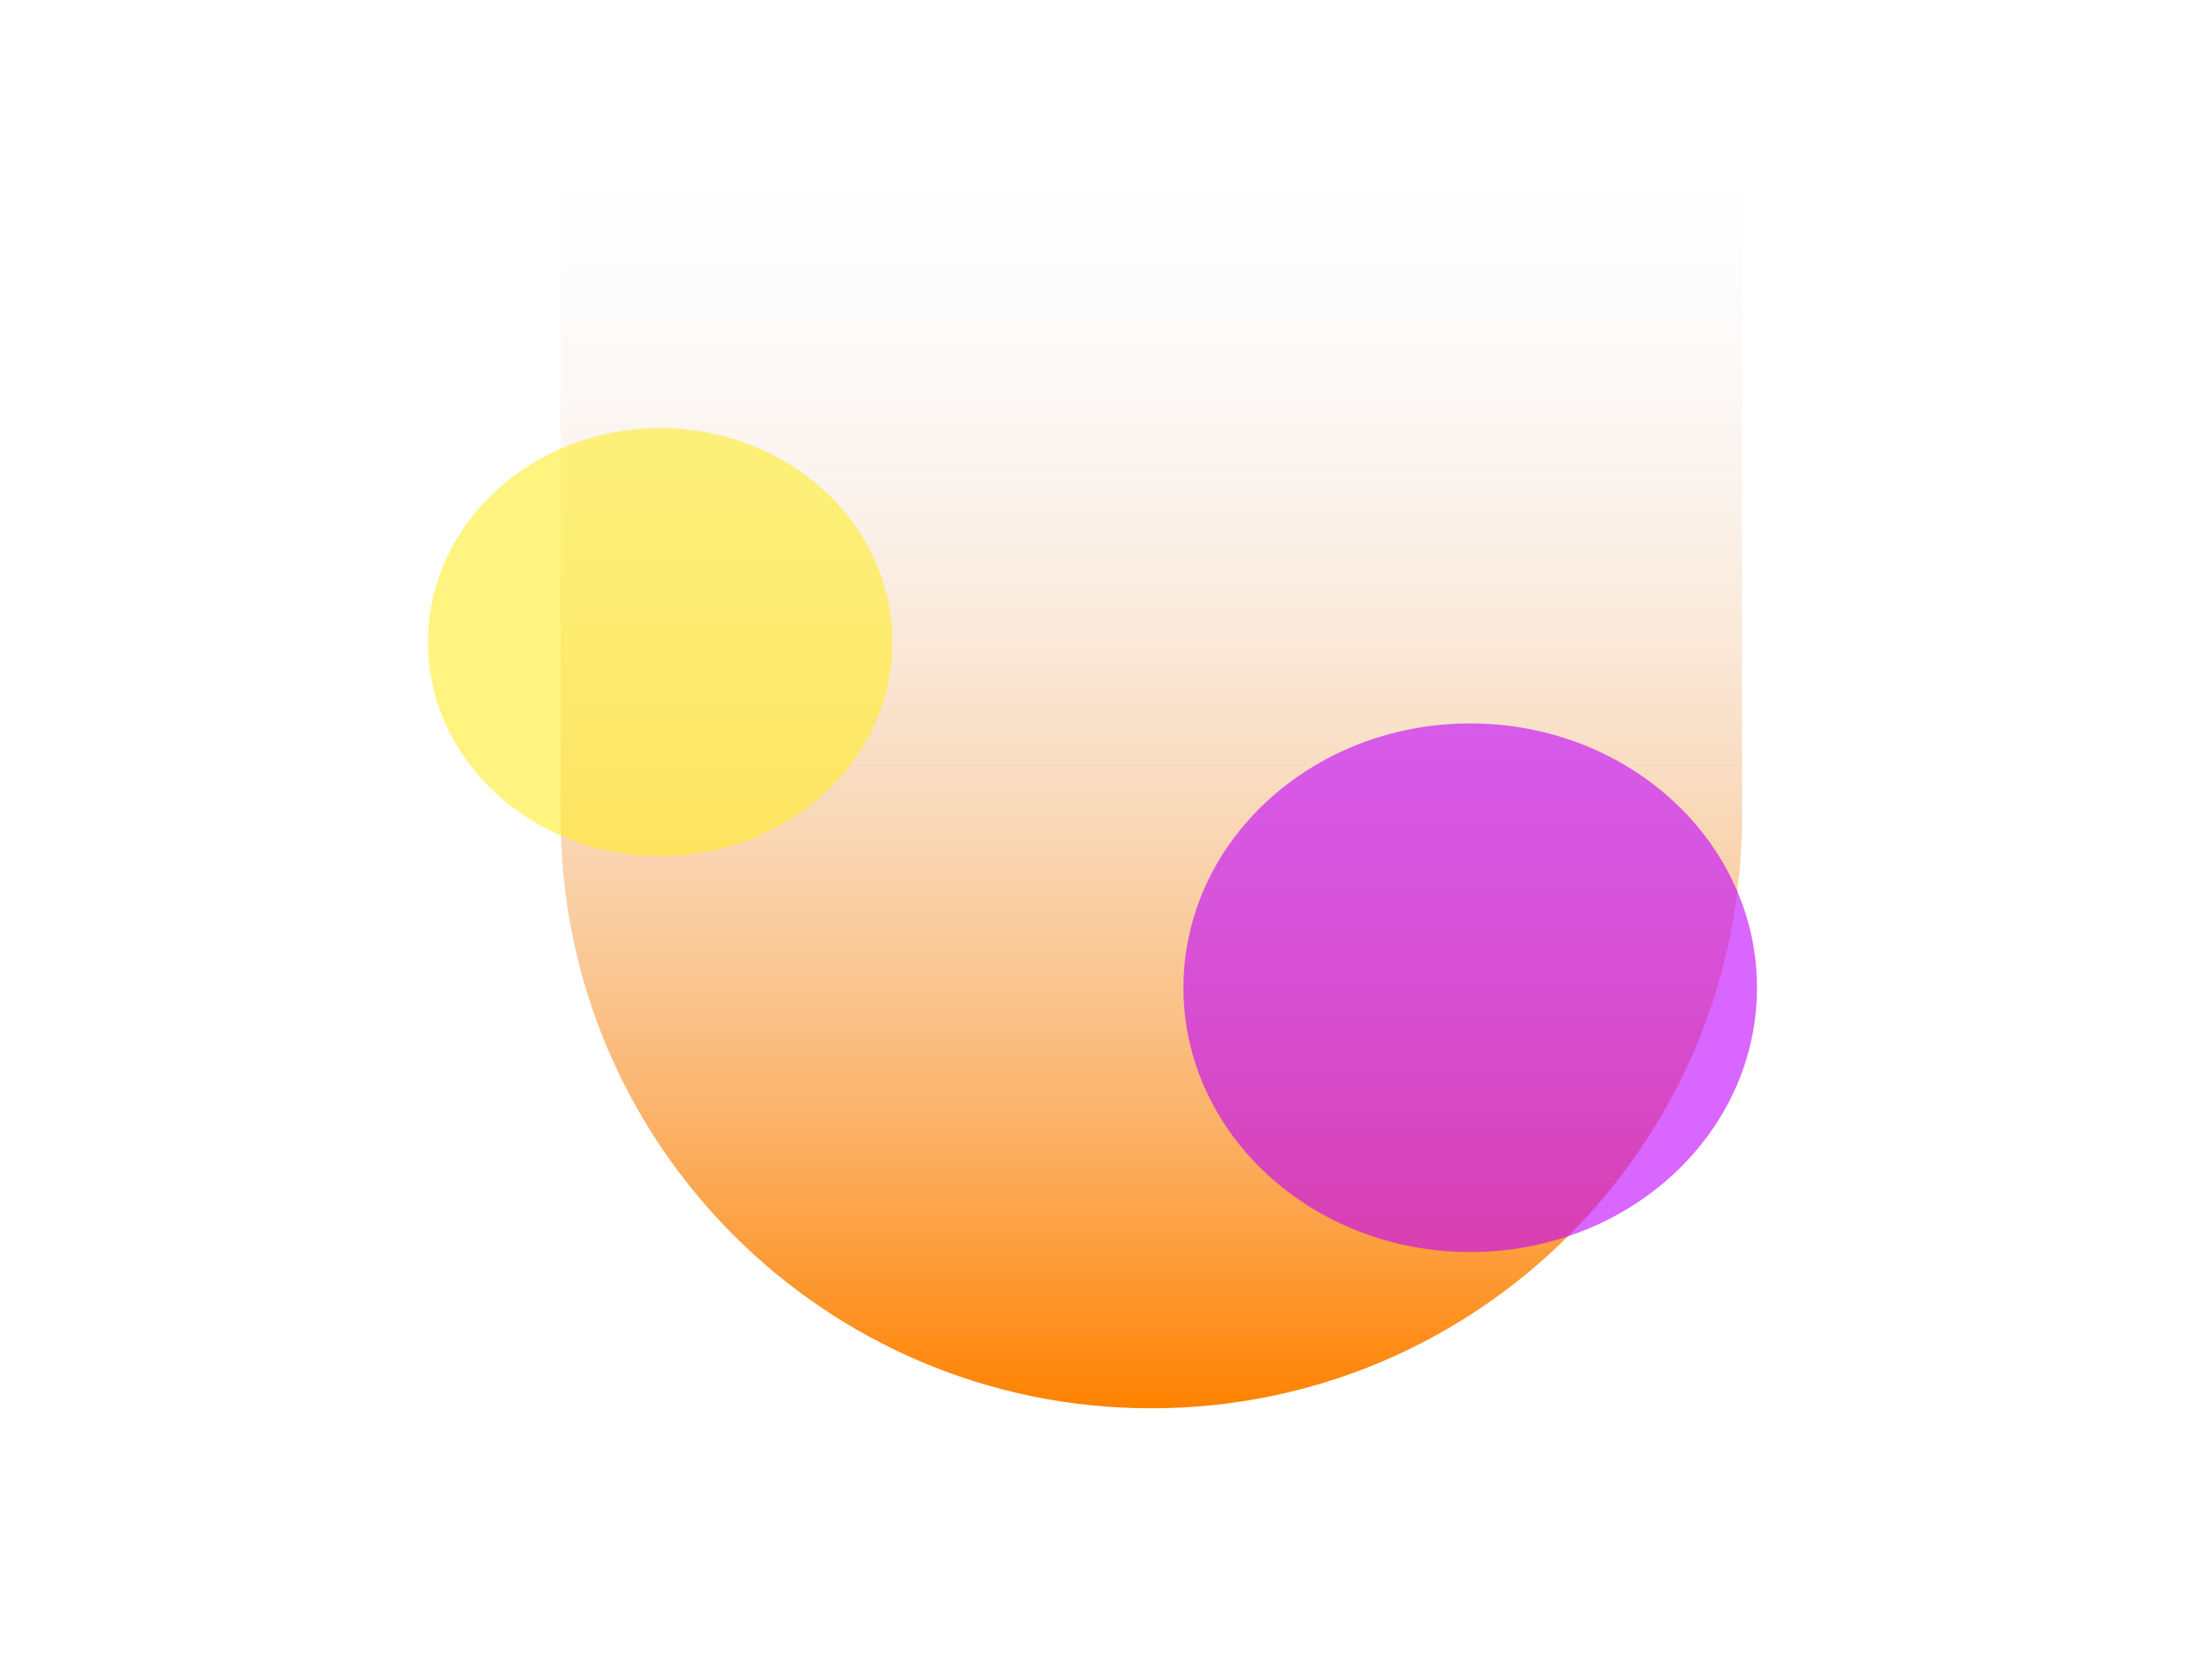
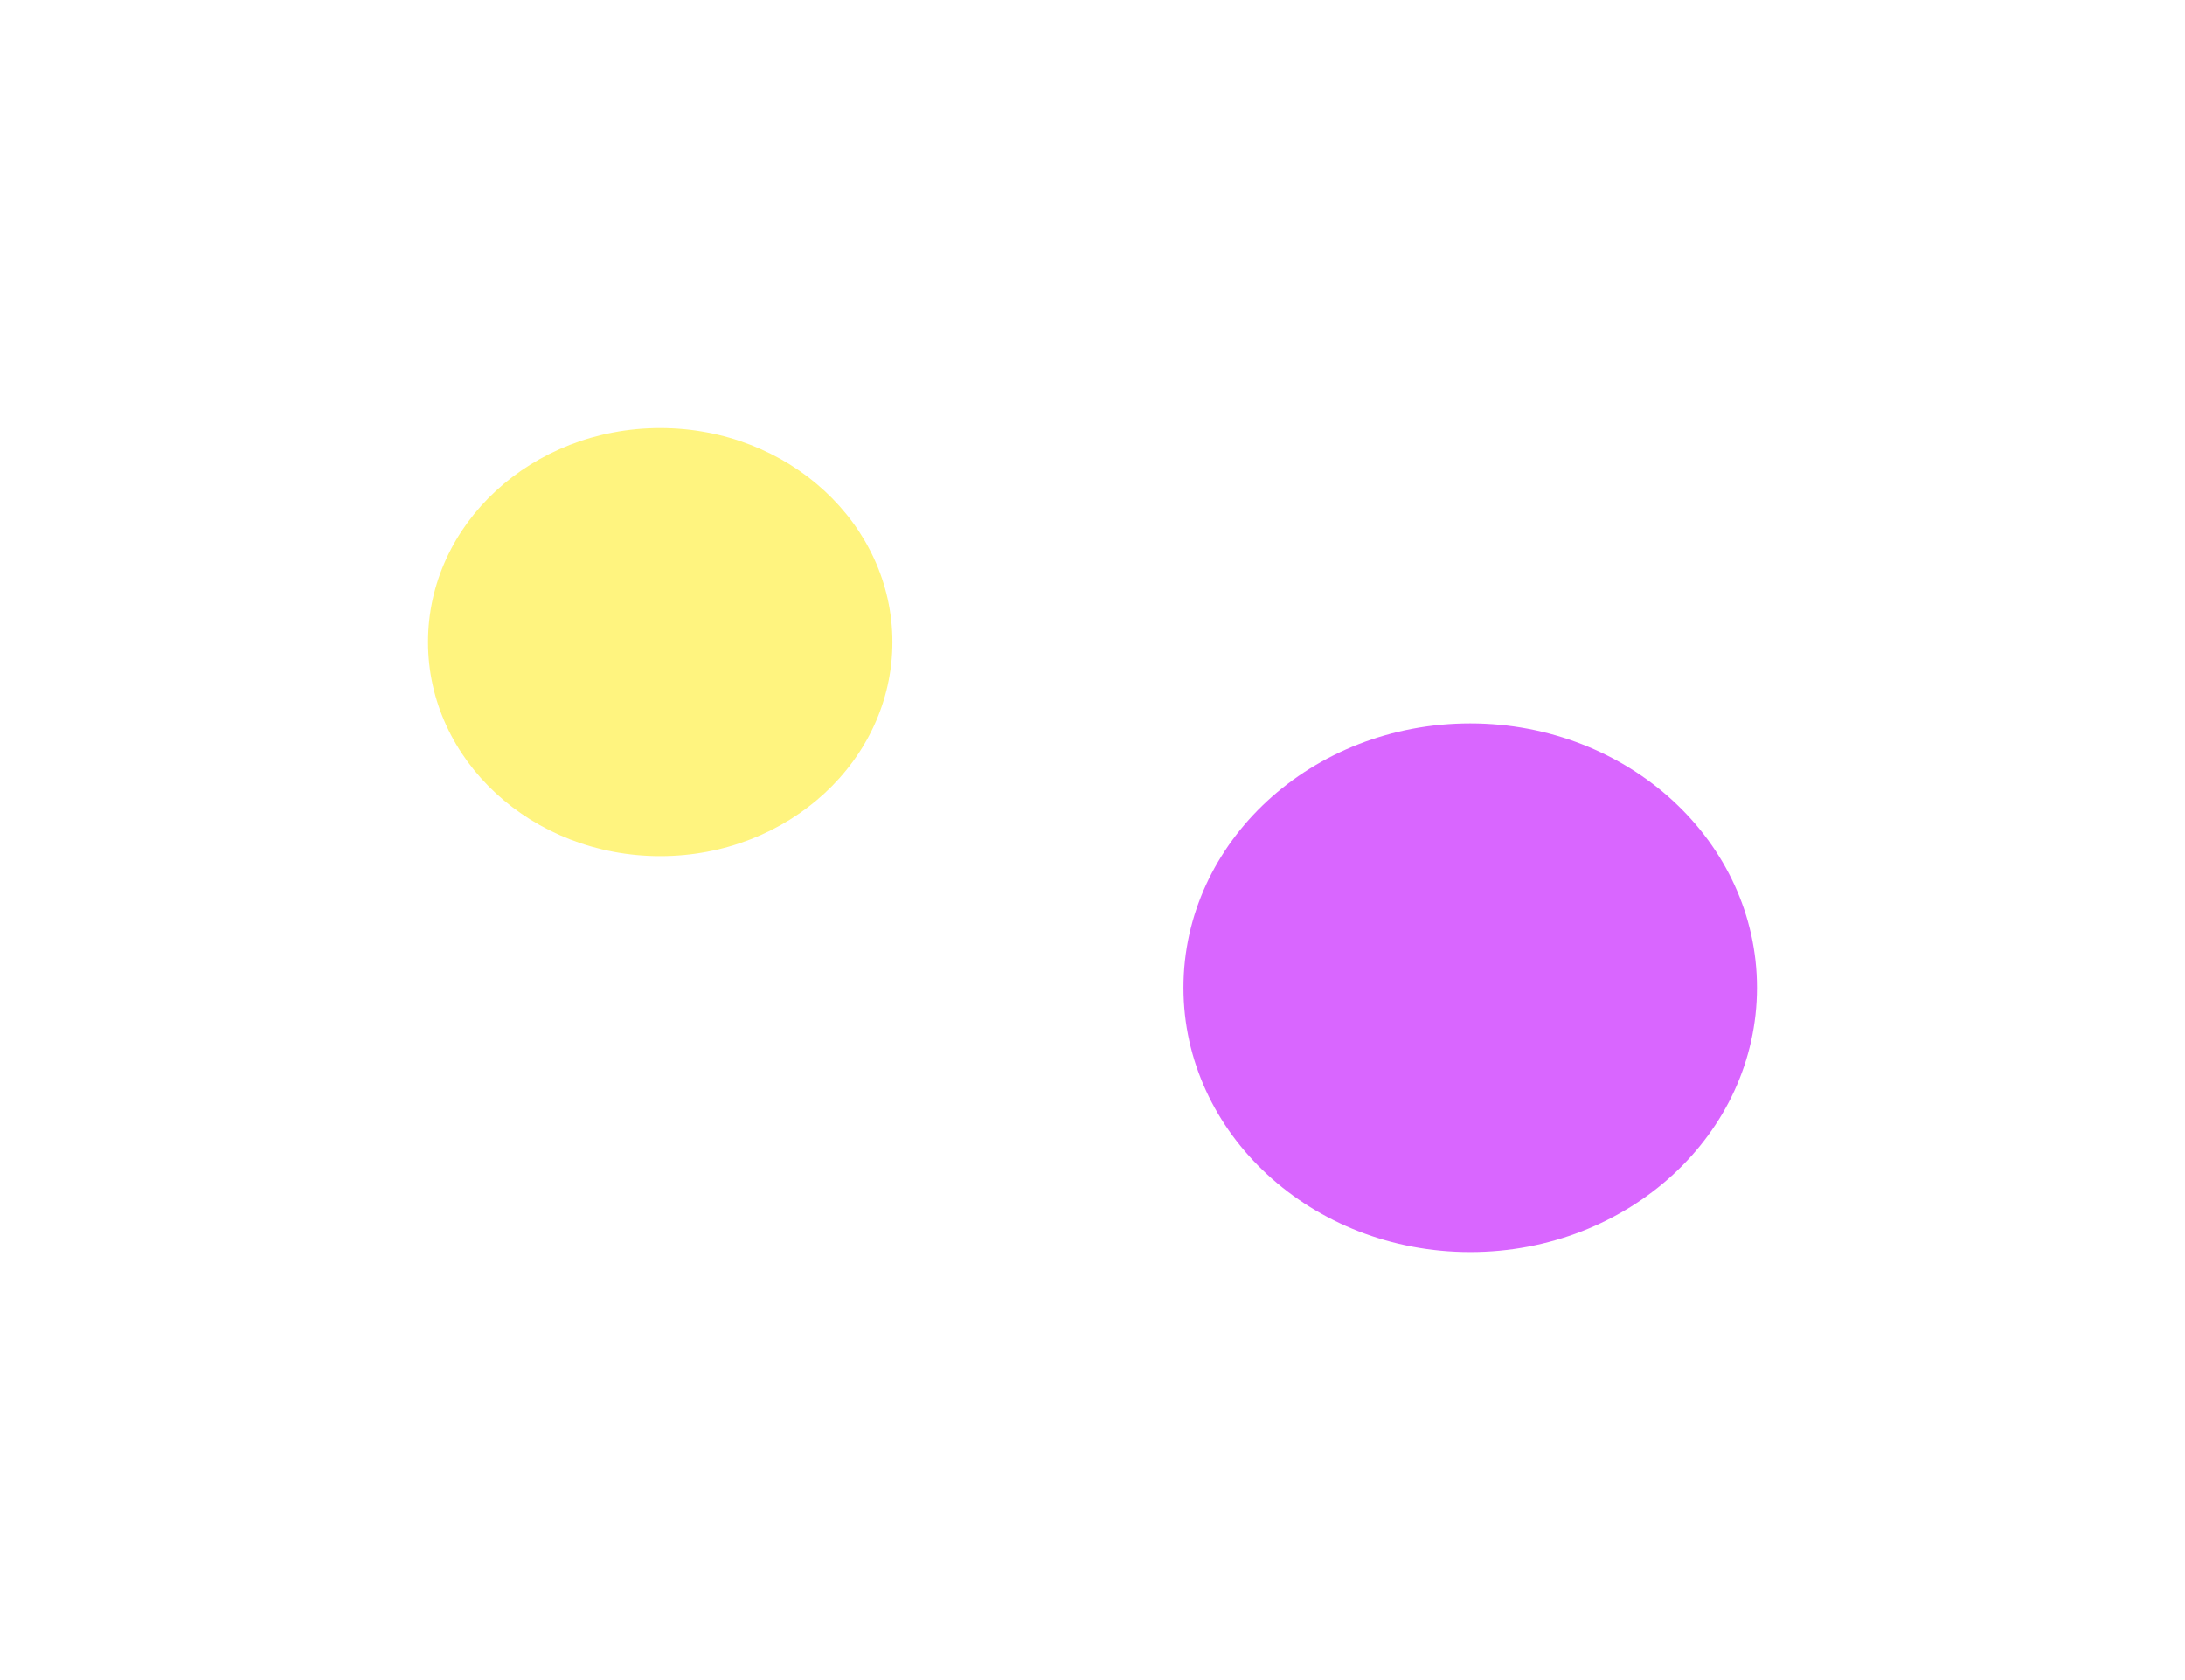
<svg xmlns="http://www.w3.org/2000/svg" width="1021" height="785" viewBox="0 0 1021 785" fill="none">
-   <path d="M262 70H814V382C814 534.431 690.431 658 538 658C385.569 658 262 534.431 262 382V70Z" fill="url(#paint0_linear_1302_35166)" />
  <g opacity="0.6" filter="url(#filter0_f_1302_35166)">
    <ellipse cx="687" cy="461.5" rx="134" ry="123.5" transform="rotate(-180 687 461.5)" fill="#C000FF" />
  </g>
  <g opacity="0.6" filter="url(#filter1_f_1302_35166)">
    <ellipse cx="308.5" cy="300" rx="108.5" ry="100" transform="rotate(-180 308.5 300)" fill="#FFED29" />
  </g>
  <defs>
    <filter id="filter0_f_1302_35166" x="353" y="138" width="668" height="647" filterUnits="userSpaceOnUse" color-interpolation-filters="sRGB">
      <feFlood flood-opacity="0" result="BackgroundImageFix" />
      <feBlend mode="normal" in="SourceGraphic" in2="BackgroundImageFix" result="shape" />
      <feGaussianBlur stdDeviation="100" result="effect1_foregroundBlur_1302_35166" />
    </filter>
    <filter id="filter1_f_1302_35166" x="0" y="0" width="617" height="600" filterUnits="userSpaceOnUse" color-interpolation-filters="sRGB">
      <feFlood flood-opacity="0" result="BackgroundImageFix" />
      <feBlend mode="normal" in="SourceGraphic" in2="BackgroundImageFix" result="shape" />
      <feGaussianBlur stdDeviation="100" result="effect1_foregroundBlur_1302_35166" />
    </filter>
    <linearGradient id="paint0_linear_1302_35166" x1="538" y1="70" x2="538" y2="658" gradientUnits="userSpaceOnUse">
      <stop stop-color="#E9EFFF" stop-opacity="0" />
      <stop offset="1" stop-color="#FF8200" />
    </linearGradient>
  </defs>
</svg>